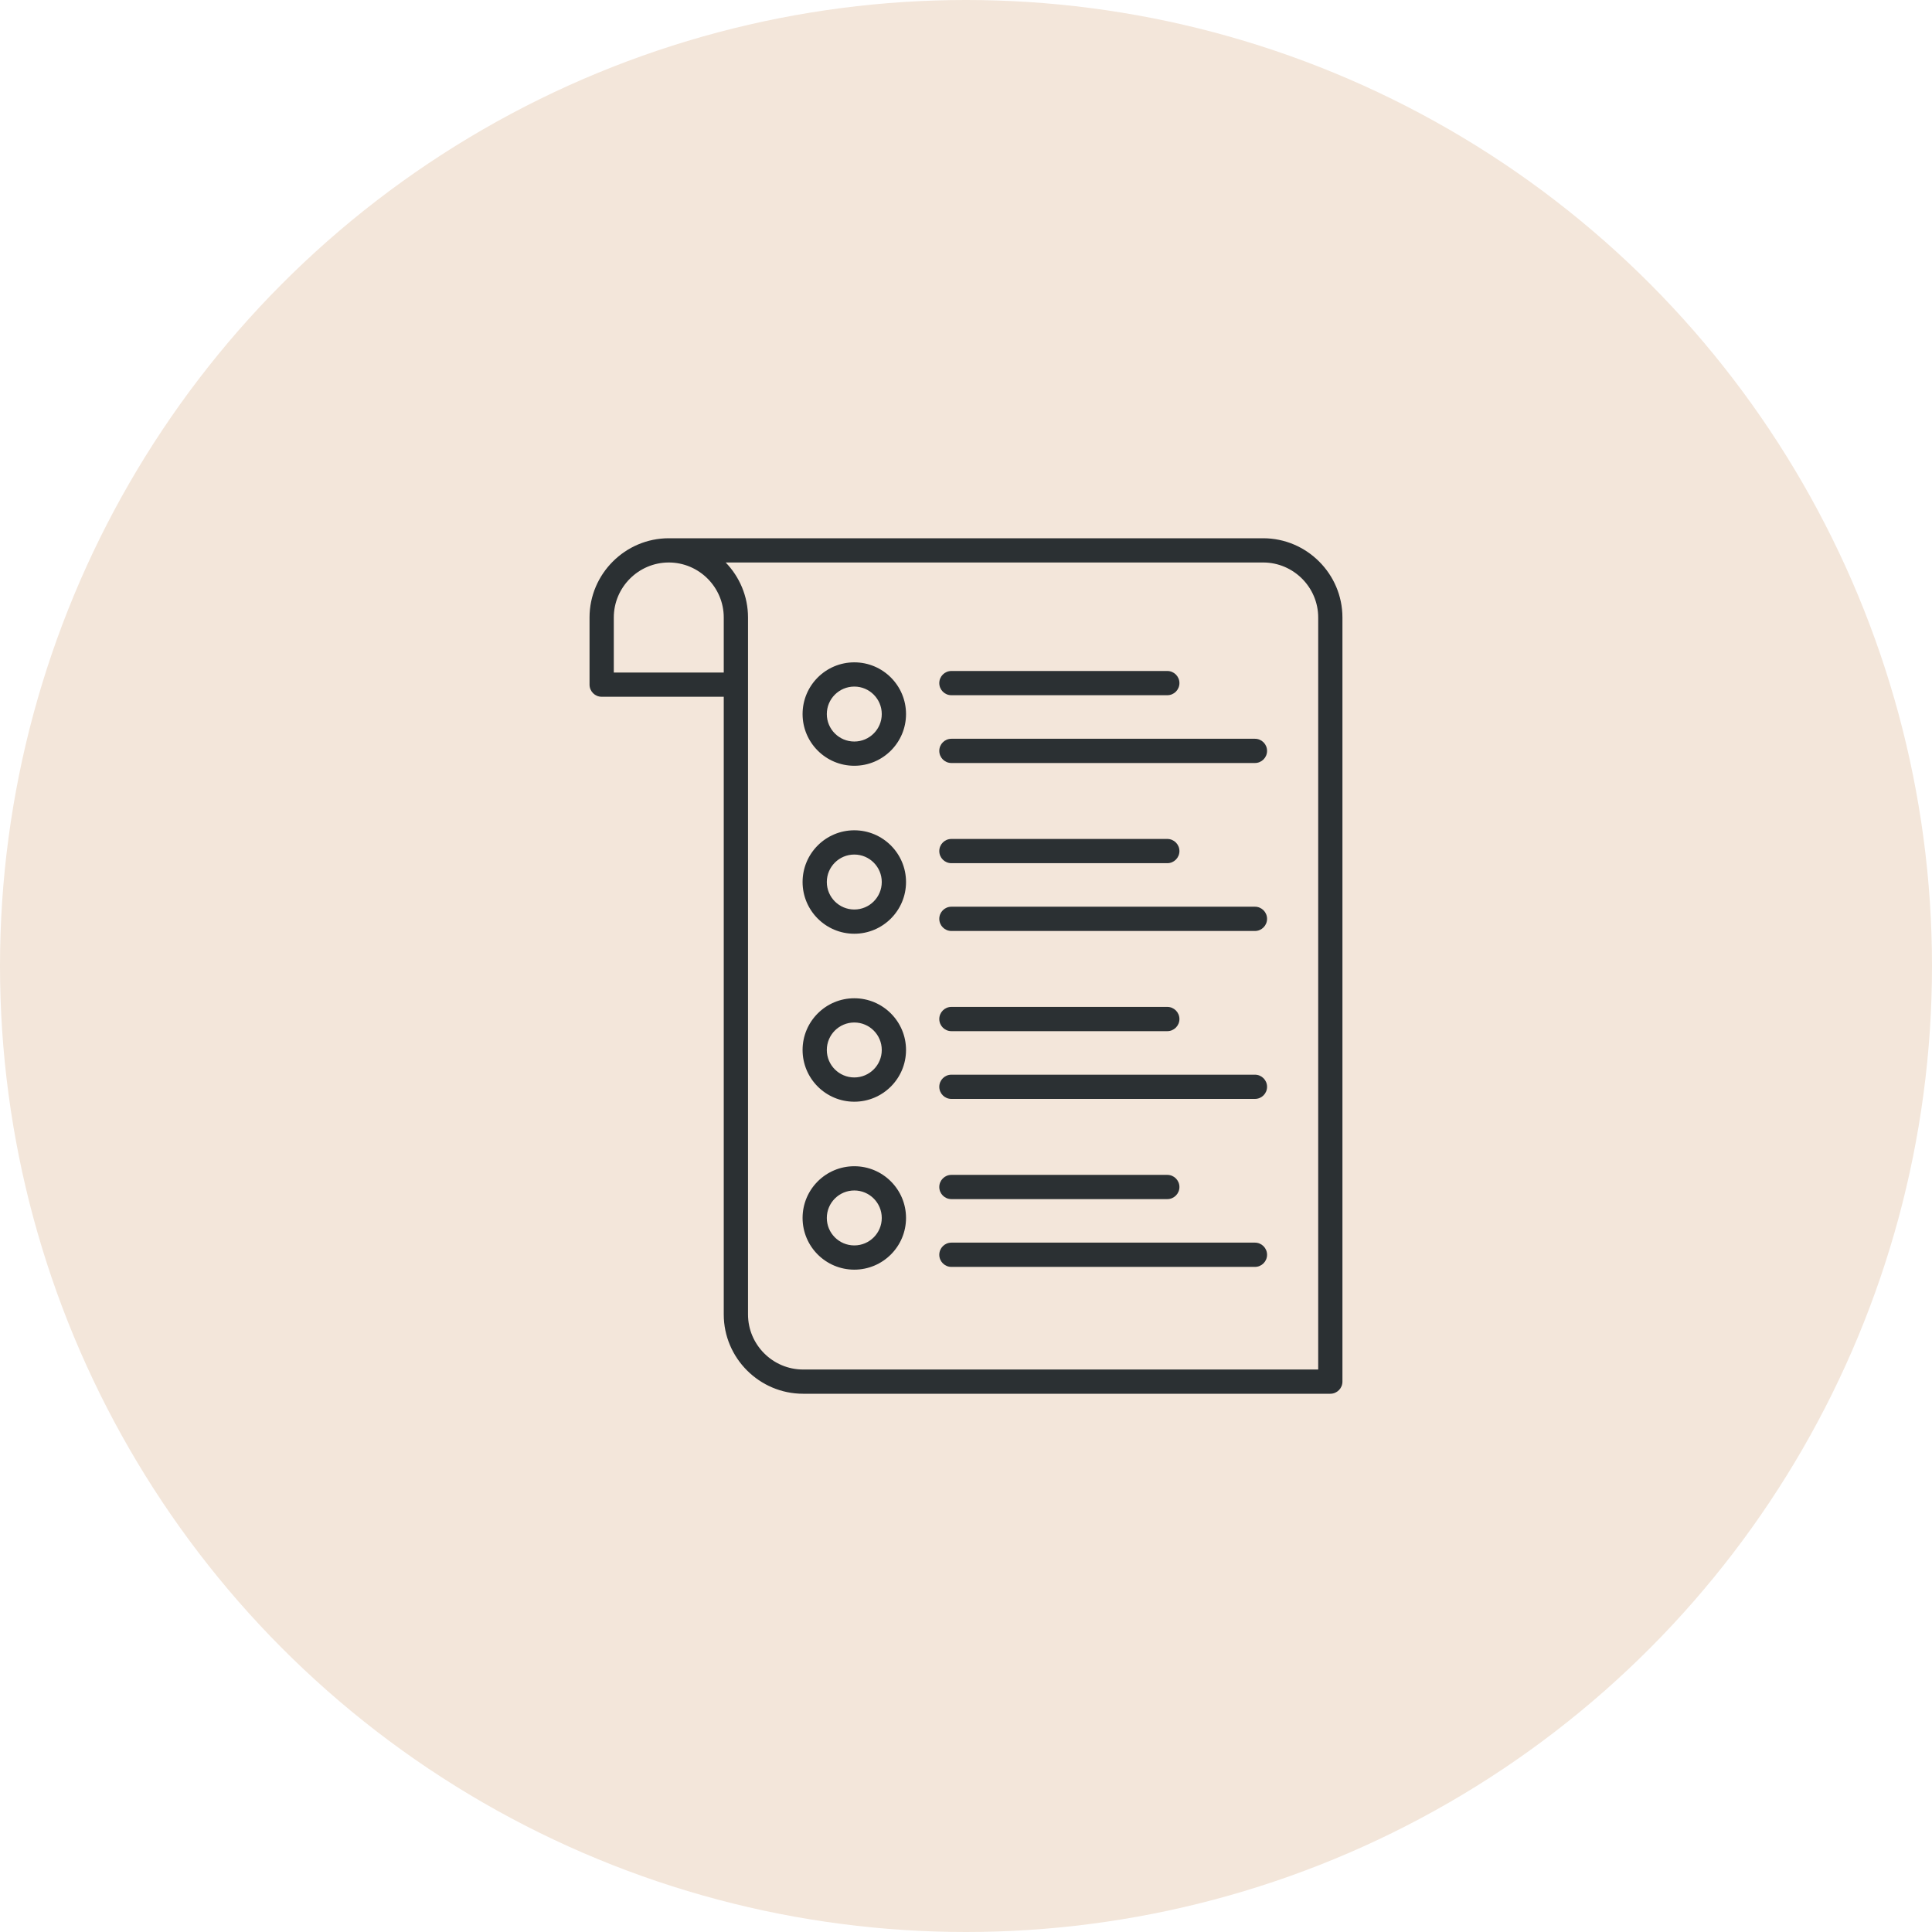
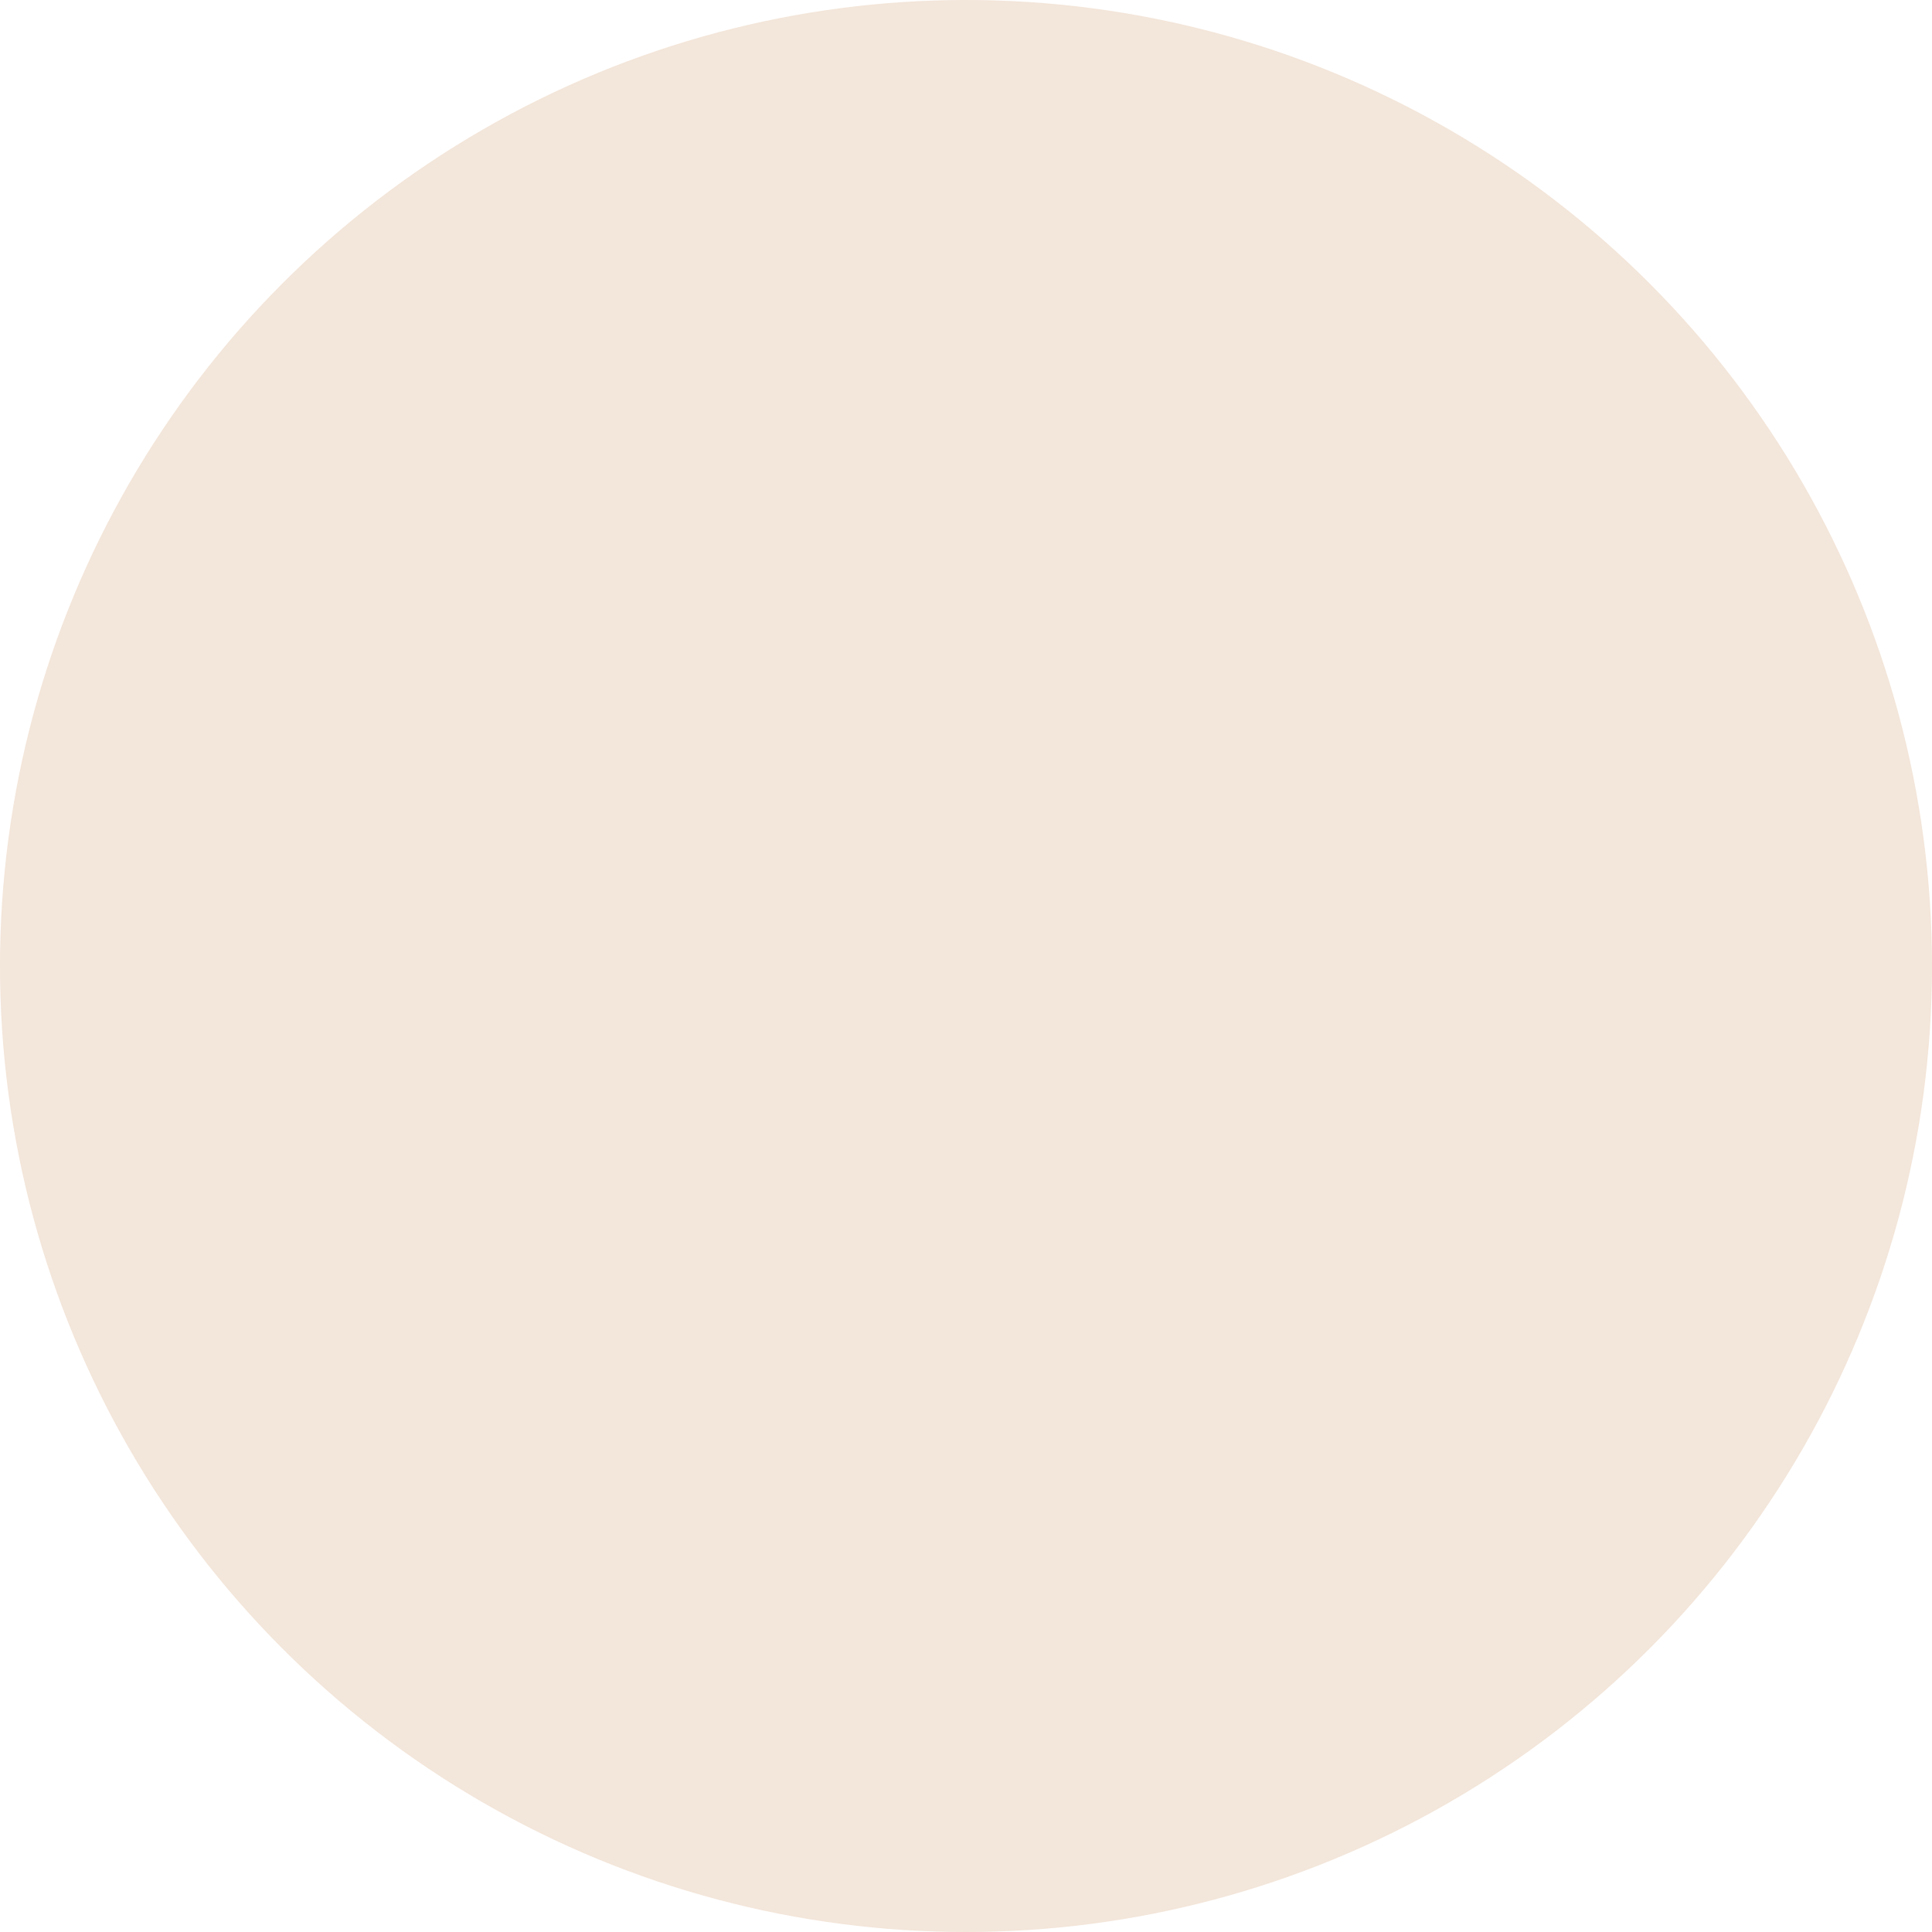
<svg xmlns="http://www.w3.org/2000/svg" width="70" height="70" viewBox="0 0 70 70" fill="none">
  <circle cx="35" cy="35" r="35" fill="#F3E6DA" />
-   <path fill-rule="evenodd" clip-rule="evenodd" d="M26.223 25.245H21.8C21.557 25.245 21.36 25.049 21.36 24.806V22.373C21.36 20.795 22.653 19.502 24.231 19.502H45.767C47.347 19.502 48.639 20.795 48.639 22.373V50.059C48.639 50.301 48.443 50.498 48.2 50.498H29.096C27.516 50.498 26.223 49.206 26.223 47.625V25.245ZM45.767 20.38C45.767 20.38 29.421 20.38 26.293 20.38C26.793 20.898 27.102 21.601 27.102 22.373V47.625C27.102 48.722 27.999 49.62 29.096 49.62H47.761V22.373C47.761 21.277 46.864 20.38 45.767 20.38ZM34.471 45.902C34.228 45.902 34.032 45.705 34.032 45.463C34.032 45.22 34.228 45.023 34.471 45.023H45.469C45.712 45.023 45.908 45.22 45.908 45.463C45.908 45.705 45.712 45.902 45.469 45.902H34.471ZM34.471 43.446C34.228 43.446 34.032 43.25 34.032 43.007C34.032 42.765 34.228 42.568 34.471 42.568H42.294C42.536 42.568 42.733 42.765 42.733 43.007C42.733 43.25 42.536 43.446 42.294 43.446H34.471ZM30.953 42.255C31.987 42.255 32.827 43.094 32.827 44.129C32.827 45.163 31.987 46.002 30.953 46.002C29.919 46.002 29.079 45.163 29.079 44.129C29.079 43.094 29.919 42.255 30.953 42.255ZM30.953 43.133C30.403 43.133 29.957 43.579 29.957 44.129C29.957 44.678 30.403 45.124 30.953 45.124C31.502 45.124 31.948 44.678 31.948 44.129C31.948 43.579 31.502 43.133 30.953 43.133ZM30.953 30.083C31.987 30.083 32.827 30.923 32.827 31.957C32.827 32.991 31.987 33.831 30.953 33.831C29.919 33.831 29.079 32.991 29.079 31.957C29.079 30.923 29.919 30.083 30.953 30.083ZM30.953 30.962C30.403 30.962 29.957 31.408 29.957 31.957C29.957 32.507 30.403 32.953 30.953 32.953C31.502 32.953 31.948 32.507 31.948 31.957C31.948 31.408 31.502 30.962 30.953 30.962ZM34.471 31.275C34.228 31.275 34.032 31.078 34.032 30.836C34.032 30.593 34.228 30.397 34.471 30.397H42.294C42.536 30.397 42.733 30.593 42.733 30.836C42.733 31.078 42.536 31.275 42.294 31.275H34.471ZM34.471 25.189C34.228 25.189 34.032 24.993 34.032 24.75C34.032 24.508 34.228 24.311 34.471 24.311H42.294C42.536 24.311 42.733 24.508 42.733 24.75C42.733 24.993 42.536 25.189 42.294 25.189H34.471ZM34.471 37.361C34.228 37.361 34.032 37.164 34.032 36.922C34.032 36.679 34.228 36.482 34.471 36.482H42.294C42.536 36.482 42.733 36.679 42.733 36.922C42.733 37.164 42.536 37.361 42.294 37.361H34.471ZM34.471 33.731C34.228 33.731 34.032 33.534 34.032 33.291C34.032 33.049 34.228 32.852 34.471 32.852H45.469C45.712 32.852 45.908 33.049 45.908 33.291C45.908 33.534 45.712 33.731 45.469 33.731H34.471ZM34.471 39.816C34.228 39.816 34.032 39.62 34.032 39.377C34.032 39.135 34.228 38.938 34.471 38.938H45.469C45.712 38.938 45.908 39.135 45.908 39.377C45.908 39.62 45.712 39.816 45.469 39.816H34.471ZM34.471 27.645C34.228 27.645 34.032 27.448 34.032 27.206C34.032 26.963 34.228 26.767 34.471 26.767H45.469C45.712 26.767 45.908 26.963 45.908 27.206C45.908 27.448 45.712 27.645 45.469 27.645H34.471ZM30.953 23.998C31.987 23.998 32.827 24.837 32.827 25.872C32.827 26.906 31.987 27.745 30.953 27.745C29.919 27.745 29.079 26.906 29.079 25.872C29.079 24.837 29.919 23.998 30.953 23.998ZM30.953 24.876C30.403 24.876 29.957 25.322 29.957 25.872C29.957 26.421 30.403 26.867 30.953 26.867C31.502 26.867 31.948 26.421 31.948 25.872C31.948 25.322 31.502 24.876 30.953 24.876ZM30.953 36.169C31.987 36.169 32.827 37.009 32.827 38.043C32.827 39.077 31.987 39.917 30.953 39.917C29.919 39.917 29.079 39.077 29.079 38.043C29.079 37.009 29.919 36.169 30.953 36.169ZM30.953 37.047C30.403 37.047 29.957 37.493 29.957 38.043C29.957 38.592 30.403 39.038 30.953 39.038C31.502 39.038 31.948 38.592 31.948 38.043C31.948 37.493 31.502 37.047 30.953 37.047ZM24.231 20.38C23.136 20.38 22.239 21.277 22.239 22.373V24.367H26.223V22.373C26.223 21.277 25.328 20.38 24.231 20.38Z" fill="#2B3033" />
</svg>